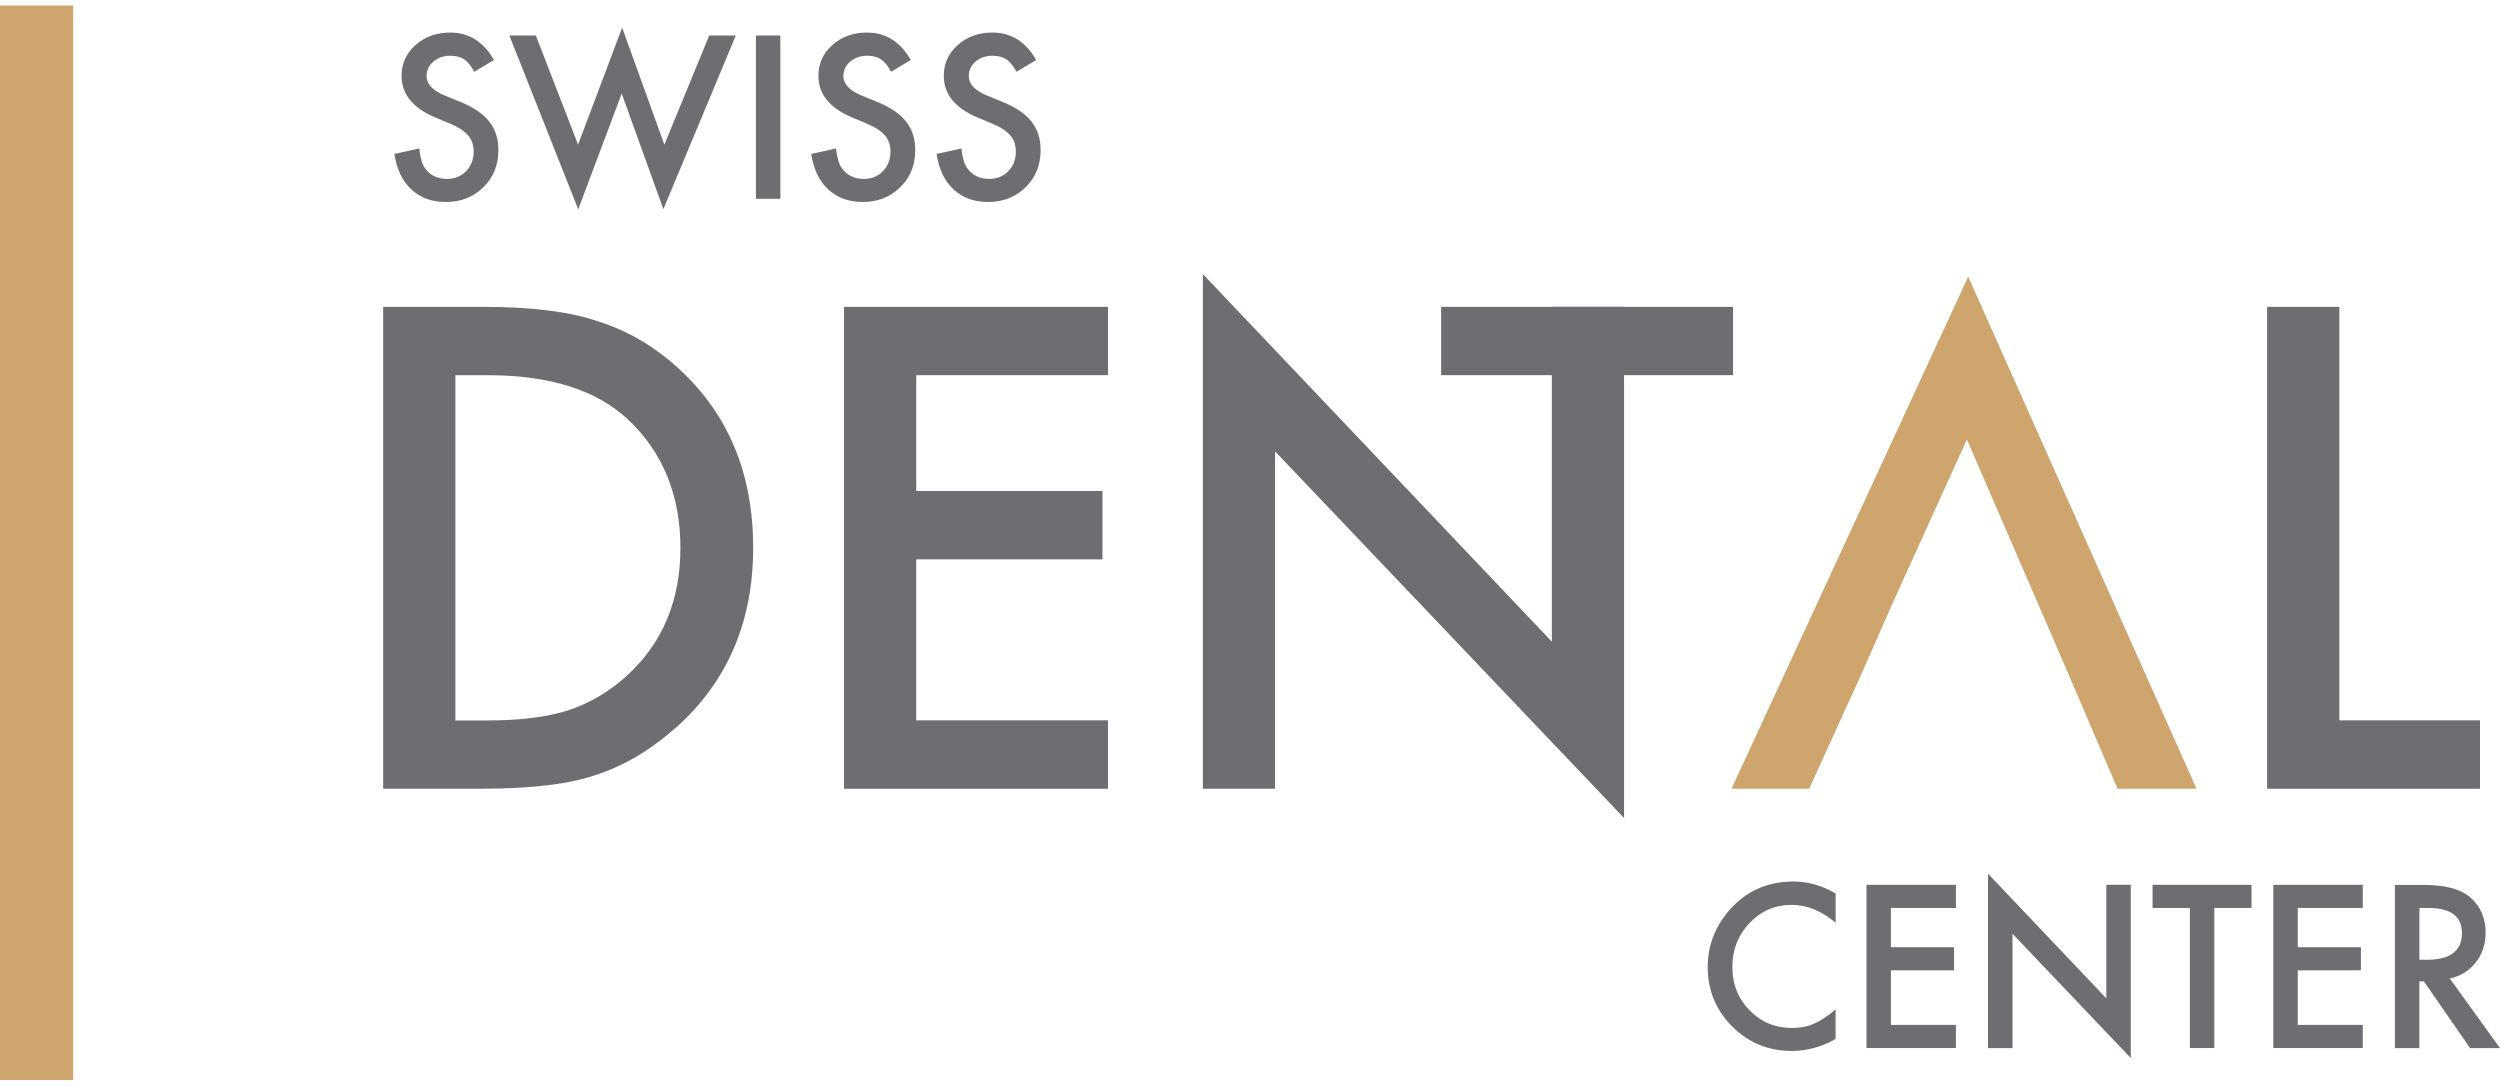
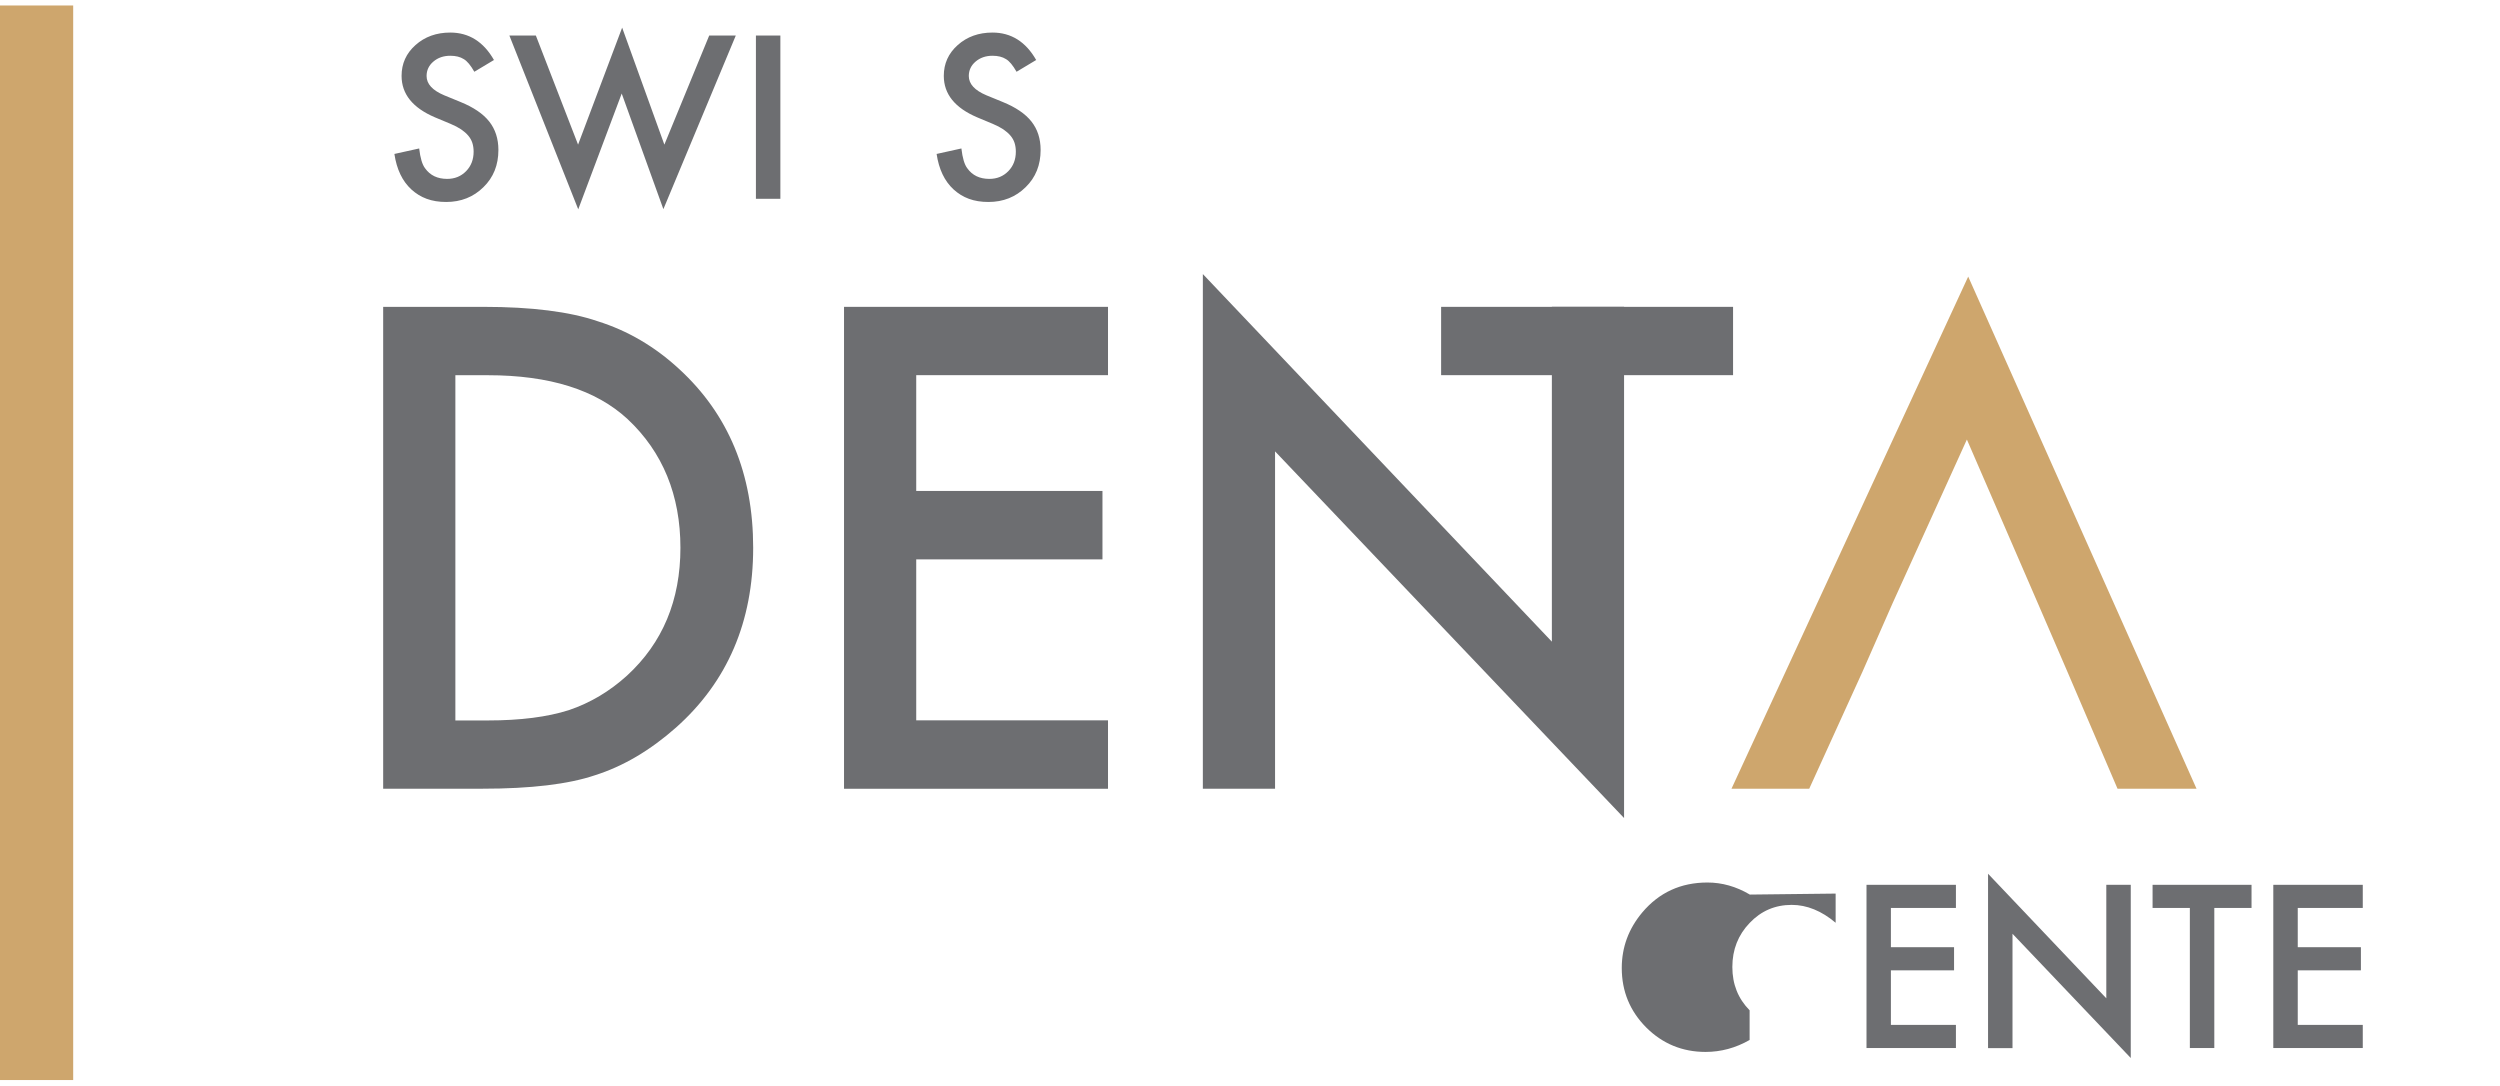
<svg xmlns="http://www.w3.org/2000/svg" id="Layer_1" width="456" height="198" viewBox="0 0 456 198">
  <defs>
    <style>
      .cls-1 {
        fill: #6d6e71;
      }

      .cls-2 {
        fill: #cea66d;
      }
    </style>
  </defs>
  <path class="cls-2" d="M0,1v196h13.35V1H0Z" />
  <path class="cls-1" d="M90.14,10.92l-3.62,2.17c-.67-1.18-1.32-1.96-1.93-2.31-.64-.41-1.46-.61-2.46-.61-1.23,0-2.26.36-3.09,1.07-.81.69-1.23,1.57-1.23,2.62,0,1.46,1.08,2.62,3.21,3.52l2.95,1.21c2.4.97,4.16,2.17,5.27,3.58,1.11,1.41,1.67,3.14,1.67,5.18,0,2.75-.9,5.01-2.73,6.79-1.82,1.8-4.1,2.7-6.79,2.7s-4.69-.77-6.36-2.29c-1.65-1.52-2.68-3.69-3.09-6.47l4.52-1c.2,1.74.56,2.95,1.08,3.62.92,1.29,2.26,1.93,4.02,1.93,1.39,0,2.54-.47,3.46-1.41.92-.94,1.37-2.13,1.37-3.56,0-.58-.08-1.11-.23-1.59-.16-.49-.41-.93-.75-1.33-.34-.41-.78-.78-1.31-1.15-.53-.35-1.17-.69-1.92-1l-2.85-1.19c-4.05-1.73-6.08-4.24-6.08-7.56,0-2.23.84-4.11,2.54-5.62,1.7-1.52,3.82-2.28,6.34-2.28,3.41,0,6.08,1.68,7.98,5.02l.03-.03Z" />
  <path class="cls-1" d="M97.74,6.48l7.7,19.9,8.04-21.34,7.7,21.34,8.18-19.9h4.85l-13.21,31.67-7.6-21.09-7.93,21.12-12.56-31.7h4.85Z" />
  <path class="cls-1" d="M142.34,6.48v29.78h-4.46V6.48h4.46Z" />
-   <path class="cls-1" d="M166.17,10.92l-3.62,2.17c-.67-1.18-1.32-1.96-1.93-2.31-.64-.41-1.47-.61-2.46-.61-1.23,0-2.26.36-3.09,1.07-.81.69-1.23,1.57-1.23,2.62,0,1.46,1.08,2.62,3.21,3.52l2.95,1.21c2.4.97,4.16,2.17,5.27,3.58,1.11,1.41,1.67,3.14,1.67,5.18,0,2.75-.9,5.01-2.73,6.79-1.82,1.8-4.1,2.7-6.79,2.7s-4.69-.77-6.36-2.29c-1.65-1.52-2.68-3.69-3.09-6.47l4.52-1c.2,1.74.56,2.95,1.08,3.62.92,1.29,2.26,1.93,4.02,1.93,1.39,0,2.54-.47,3.46-1.41s1.37-2.13,1.37-3.56c0-.58-.08-1.11-.23-1.59-.16-.49-.41-.93-.75-1.33-.34-.41-.78-.78-1.31-1.15-.53-.35-1.17-.69-1.92-1l-2.85-1.19c-4.05-1.73-6.08-4.24-6.08-7.56,0-2.23.84-4.11,2.54-5.62,1.7-1.52,3.82-2.28,6.34-2.28,3.41,0,6.08,1.68,7.98,5.02l.03-.03Z" />
  <path class="cls-1" d="M189.04,10.92l-3.62,2.17c-.67-1.18-1.32-1.96-1.93-2.31-.64-.41-1.46-.61-2.46-.61-1.23,0-2.26.36-3.09,1.07-.81.69-1.23,1.57-1.23,2.62,0,1.46,1.08,2.62,3.21,3.52l2.95,1.21c2.4.97,4.16,2.17,5.27,3.58,1.11,1.41,1.67,3.14,1.67,5.18,0,2.75-.9,5.01-2.73,6.79-1.82,1.8-4.1,2.7-6.79,2.7s-4.69-.77-6.36-2.29c-1.65-1.52-2.68-3.69-3.09-6.47l4.52-1c.2,1.74.56,2.95,1.08,3.62.92,1.29,2.26,1.93,4.02,1.93,1.39,0,2.54-.47,3.46-1.41s1.37-2.13,1.37-3.56c0-.58-.08-1.11-.23-1.59-.16-.49-.41-.93-.75-1.33-.34-.41-.78-.78-1.31-1.15-.53-.35-1.17-.69-1.92-1l-2.85-1.19c-4.05-1.73-6.08-4.24-6.08-7.56,0-2.23.84-4.11,2.54-5.62,1.7-1.52,3.82-2.28,6.34-2.28,3.41,0,6.08,1.68,7.98,5.02l.03-.03Z" />
  <path class="cls-1" d="M69.89,143.87V55.97h18.31c8.77,0,15.71.88,20.8,2.62,5.47,1.71,10.43,4.61,14.87,8.71,9.01,8.27,13.51,19.14,13.51,32.62s-4.69,24.43-14.07,32.78c-4.71,4.17-9.65,7.08-14.8,8.71-4.83,1.63-11.66,2.45-20.52,2.45h-18.09ZM83.06,131.41h5.94c5.92,0,10.83-.63,14.76-1.88,3.93-1.33,7.46-3.44,10.63-6.32,6.48-5.96,9.72-13.72,9.72-23.29s-3.21-17.45-9.62-23.46c-5.77-5.35-14.26-8.02-25.49-8.02h-5.94v62.97Z" />
  <path class="cls-1" d="M202.1,68.43h-34.98v21.12h33.97v12.48h-33.97v29.36h34.98v12.48h-48.15V55.97h48.15v12.46Z" />
  <path class="cls-2" d="M371.71,110.05l-12.95-29.88-13.56,29.88-5.48,12.46-9.72,21.36h-14.18l43.18-93.42,41.65,93.42h-14.41l-9.15-21.36" />
-   <path class="cls-1" d="M426.7,55.97v75.42h25.65v12.48h-38.83V55.97h13.18Z" />
  <path class="cls-1" d="M219.4,143.87V49.99l63.66,67.05v-61.08h13.17v93.25l-63.66-66.88v61.53h-13.17Z" />
  <path class="cls-1" d="M282.93,68.43h-20.07v-12.46h53.25v12.46h-20.01" />
-   <path class="cls-1" d="M334.82,162.99v5.32c-2.57-2.17-5.25-3.26-8.01-3.26-3.04,0-5.59,1.1-7.68,3.3-2.09,2.18-3.15,4.86-3.15,8.02s1.04,5.76,3.15,7.91c2.09,2.15,4.66,3.22,7.7,3.22,1.57,0,2.9-.25,4.01-.77.61-.25,1.25-.61,1.9-1.04.65-.44,1.36-.96,2.07-1.59v5.41c-2.55,1.46-5.24,2.18-8.04,2.18-4.22,0-7.84-1.49-10.82-4.46-2.98-3-4.46-6.61-4.46-10.84,0-3.8,1.25-7.17,3.74-10.14,3.07-3.64,7.03-5.46,11.89-5.46,2.65,0,5.22.72,7.7,2.18v.02Z" />
+   <path class="cls-1" d="M334.82,162.99v5.32c-2.57-2.17-5.25-3.26-8.01-3.26-3.04,0-5.59,1.1-7.68,3.3-2.09,2.18-3.15,4.86-3.15,8.02s1.04,5.76,3.15,7.91v5.41c-2.55,1.46-5.24,2.18-8.04,2.18-4.22,0-7.84-1.49-10.82-4.46-2.98-3-4.46-6.61-4.46-10.84,0-3.8,1.25-7.17,3.74-10.14,3.07-3.64,7.03-5.46,11.89-5.46,2.65,0,5.22.72,7.7,2.18v.02Z" />
  <path class="cls-1" d="M356.76,165.61h-11.86v7.16h11.52v4.22h-11.52v9.95h11.86v4.22h-16.31v-29.77h16.31v4.22Z" />
  <path class="cls-1" d="M362.62,191.16v-31.79l21.57,22.72v-20.7h4.46v31.59l-21.57-22.66v20.86h-4.46v-.02Z" />
  <path class="cls-1" d="M403.89,165.61v25.55h-4.46v-25.55h-6.8v-4.22h18.05v4.22h-6.79Z" />
  <path class="cls-1" d="M430.97,165.61h-11.86v7.16h11.52v4.22h-11.52v9.95h11.86v4.22h-16.32v-29.77h16.32v4.22Z" />
-   <path class="cls-1" d="M446.85,178.48l9.15,12.7h-5.45l-8.45-12.19h-.81v12.19h-4.46v-29.77h5.22c3.91,0,6.73.74,8.46,2.21,1.92,1.65,2.87,3.81,2.87,6.51,0,2.1-.61,3.92-1.81,5.43-1.2,1.52-2.79,2.5-4.75,2.92h.03ZM441.3,175.06h1.42c4.22,0,6.34-1.63,6.34-4.88,0-3.04-2.06-4.57-6.17-4.57h-1.59v9.45Z" />
</svg>